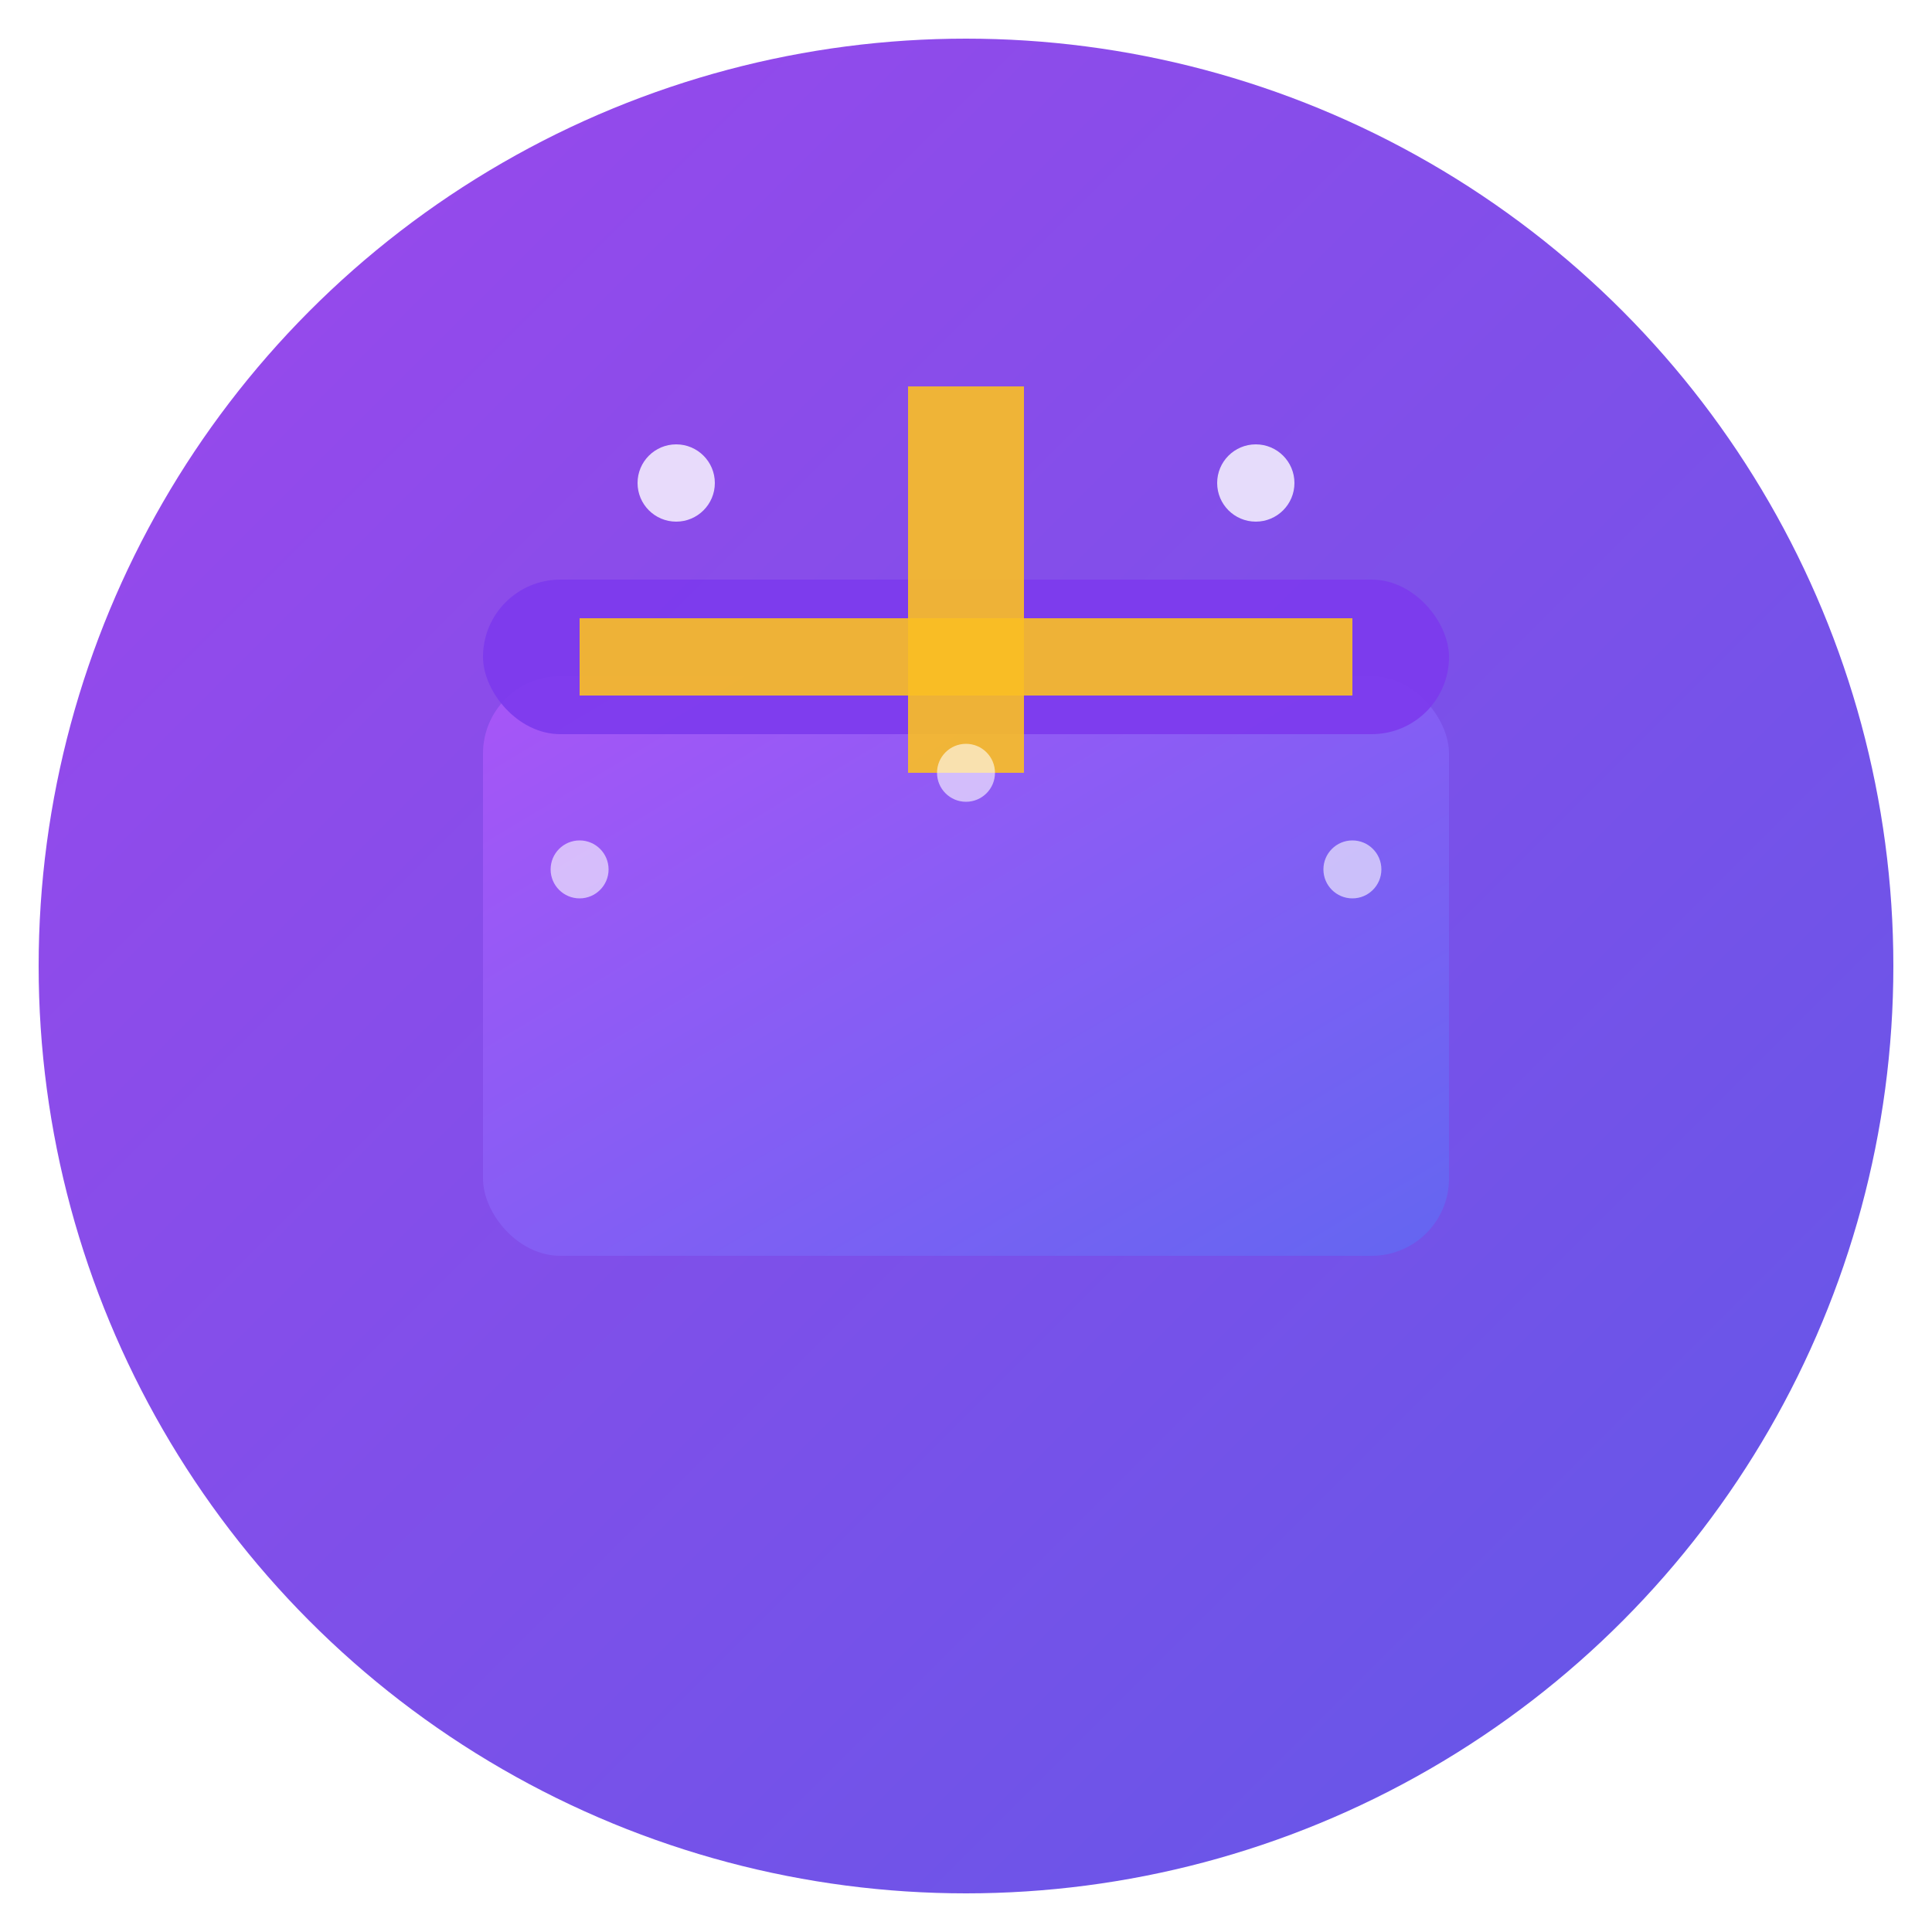
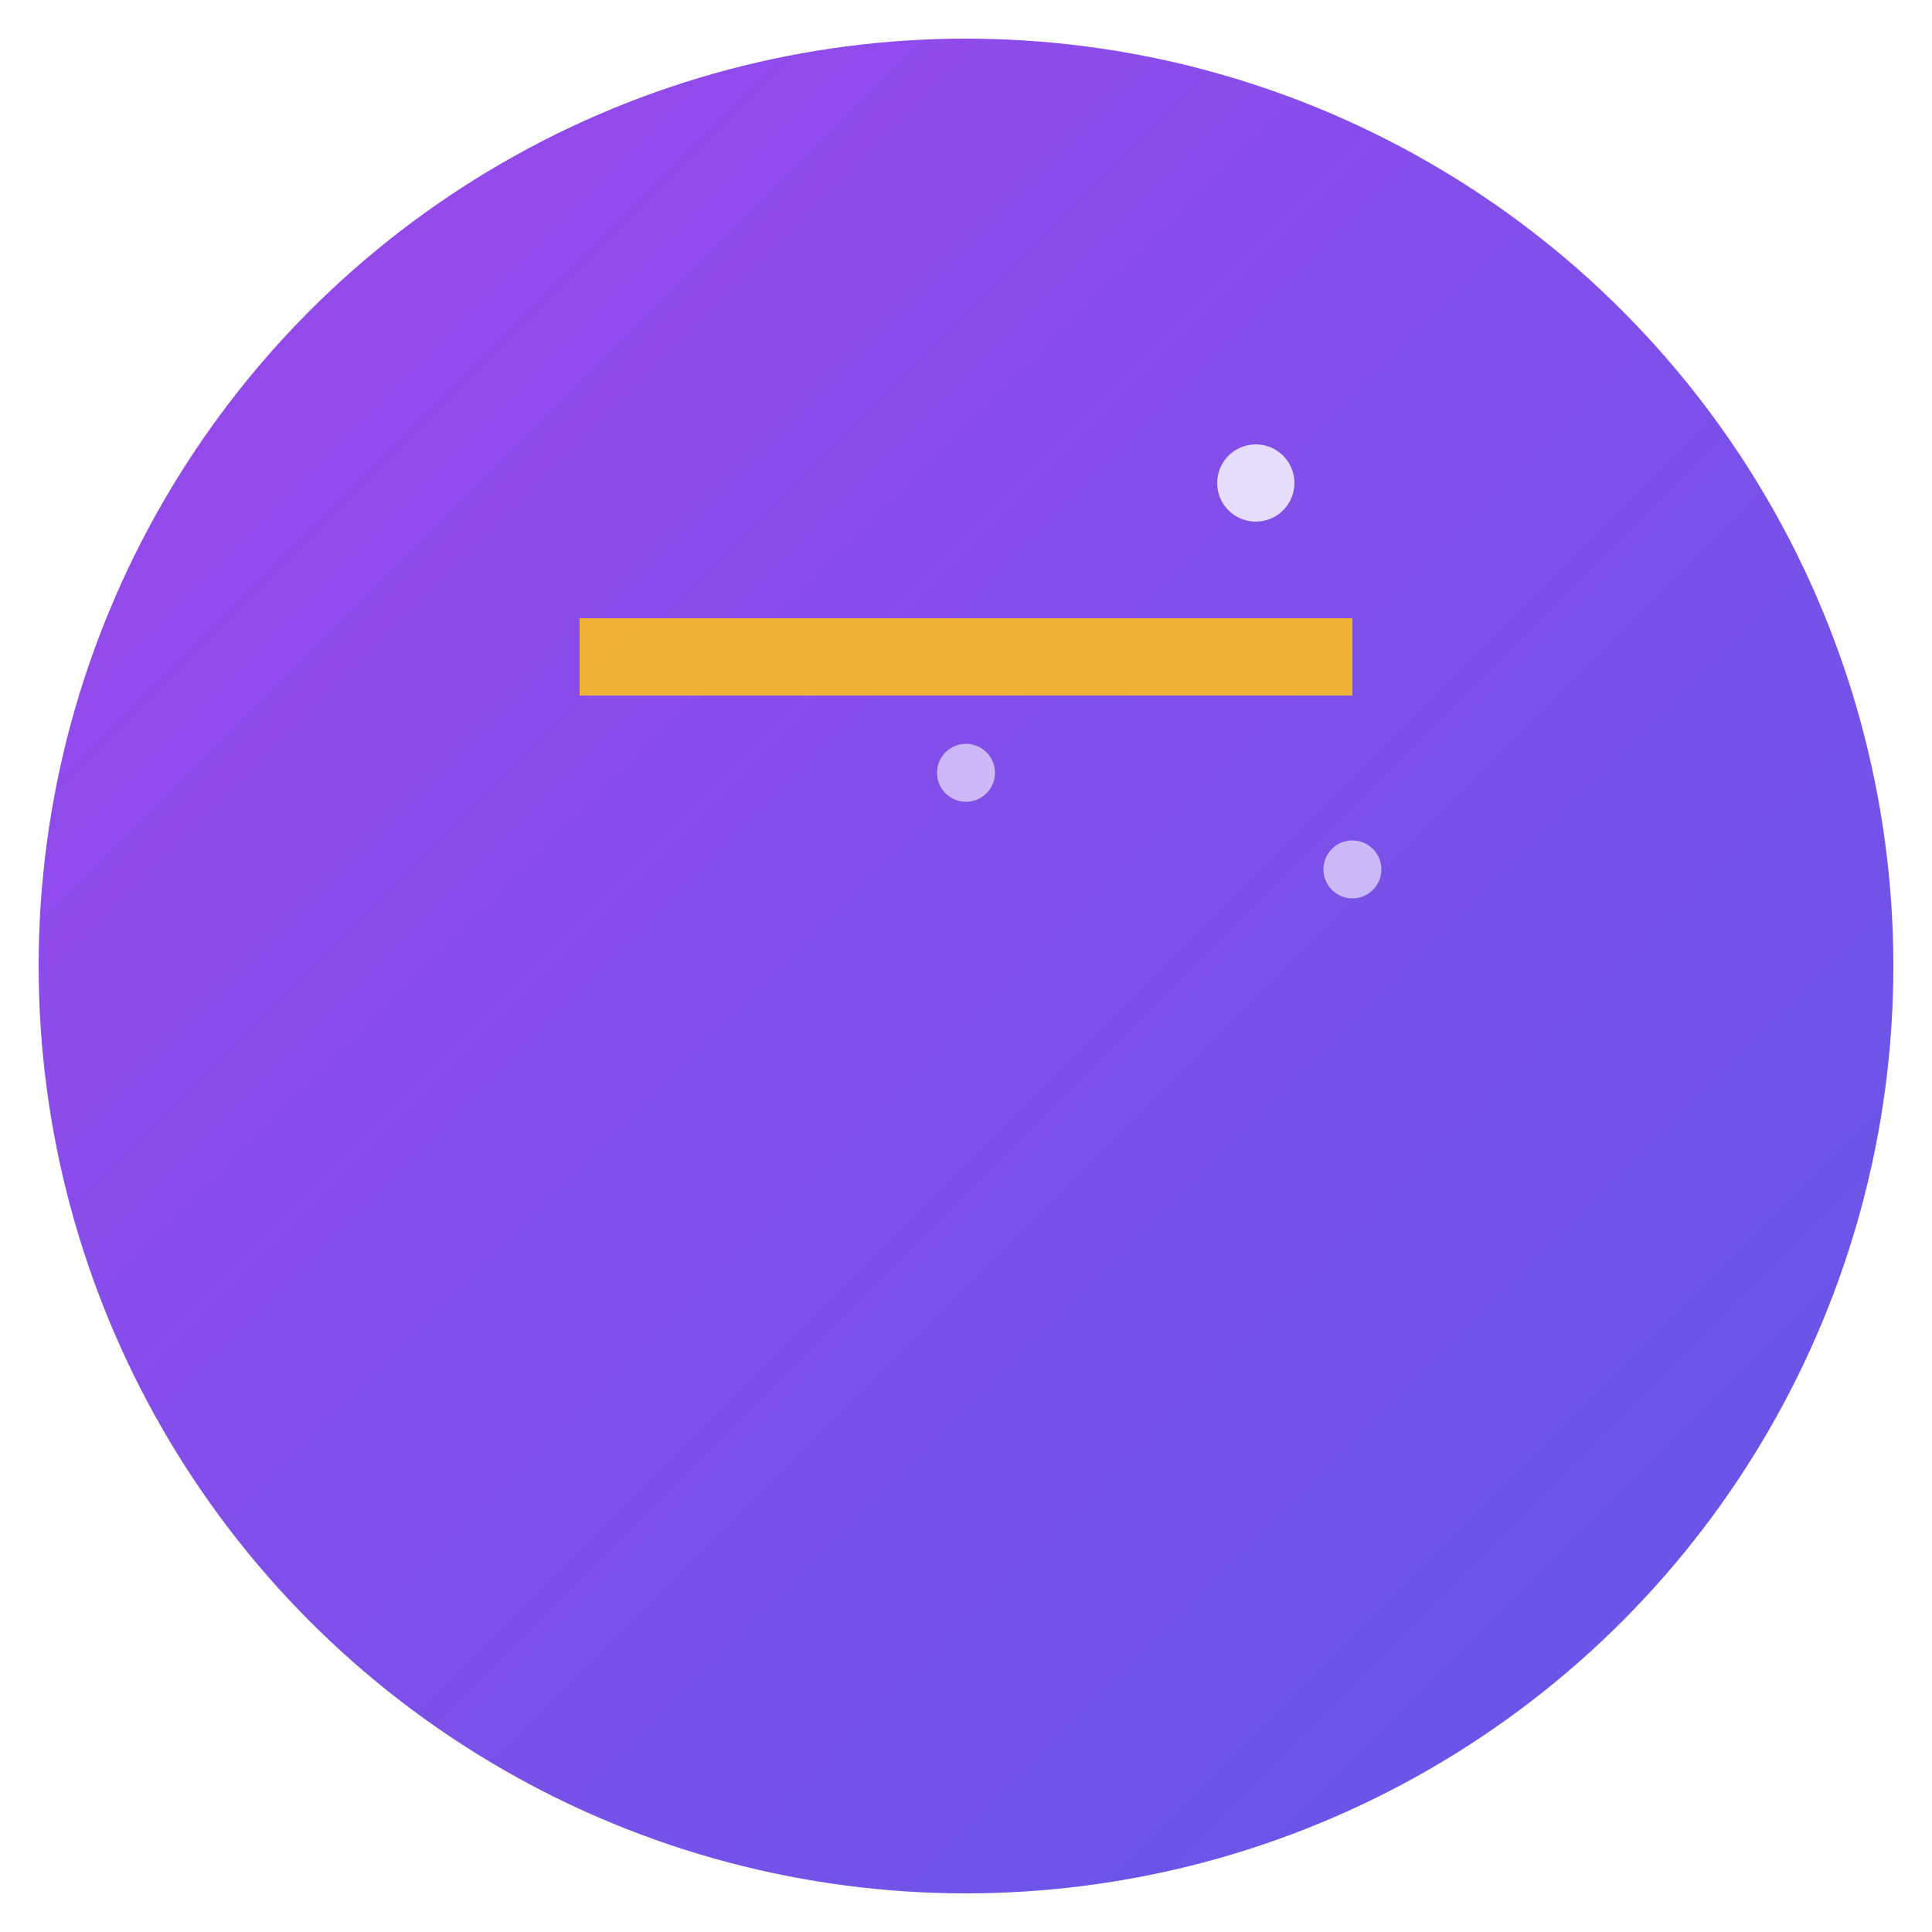
<svg xmlns="http://www.w3.org/2000/svg" viewBox="0 0 100 100">
  <defs>
    <linearGradient id="grad1" x1="0%" y1="0%" x2="100%" y2="100%">
      <stop offset="0%" style="stop-color:#9333ea;stop-opacity:1" />
      <stop offset="100%" style="stop-color:#4f46e5;stop-opacity:1" />
    </linearGradient>
    <linearGradient id="grad2" x1="0%" y1="0%" x2="100%" y2="100%">
      <stop offset="0%" style="stop-color:#a855f7;stop-opacity:1" />
      <stop offset="100%" style="stop-color:#6366f1;stop-opacity:1" />
    </linearGradient>
    <filter id="glow">
      <feGaussianBlur stdDeviation="3" result="coloredBlur" />
      <feMerge>
        <feMergeNode in="coloredBlur" />
        <feMergeNode in="SourceGraphic" />
      </feMerge>
    </filter>
  </defs>
  <circle cx="50" cy="50" r="48" fill="url(#grad1)" opacity="0.9" />
  <g transform="translate(50, 50)">
-     <rect x="-25" y="-15" width="50" height="30" rx="4" fill="url(#grad2)" filter="url(#glow)" />
-     <rect x="-25" y="-20" width="50" height="8" rx="4" fill="#7c3aed" opacity="0.9" />
-     <rect x="-3" y="-30" width="6" height="20" fill="#fbbf24" opacity="0.9" />
    <rect x="-20" y="-18" width="40" height="4" fill="#fbbf24" opacity="0.9" />
-     <circle cx="-15" cy="-25" r="2" fill="#ffffff" opacity="0.8" />
    <circle cx="15" cy="-25" r="2" fill="#ffffff" opacity="0.8" />
    <circle cx="0" cy="-10" r="1.5" fill="#ffffff" opacity="0.6" />
-     <circle cx="-20" cy="-5" r="1.5" fill="#ffffff" opacity="0.6" />
    <circle cx="20" cy="-5" r="1.5" fill="#ffffff" opacity="0.6" />
  </g>
</svg>